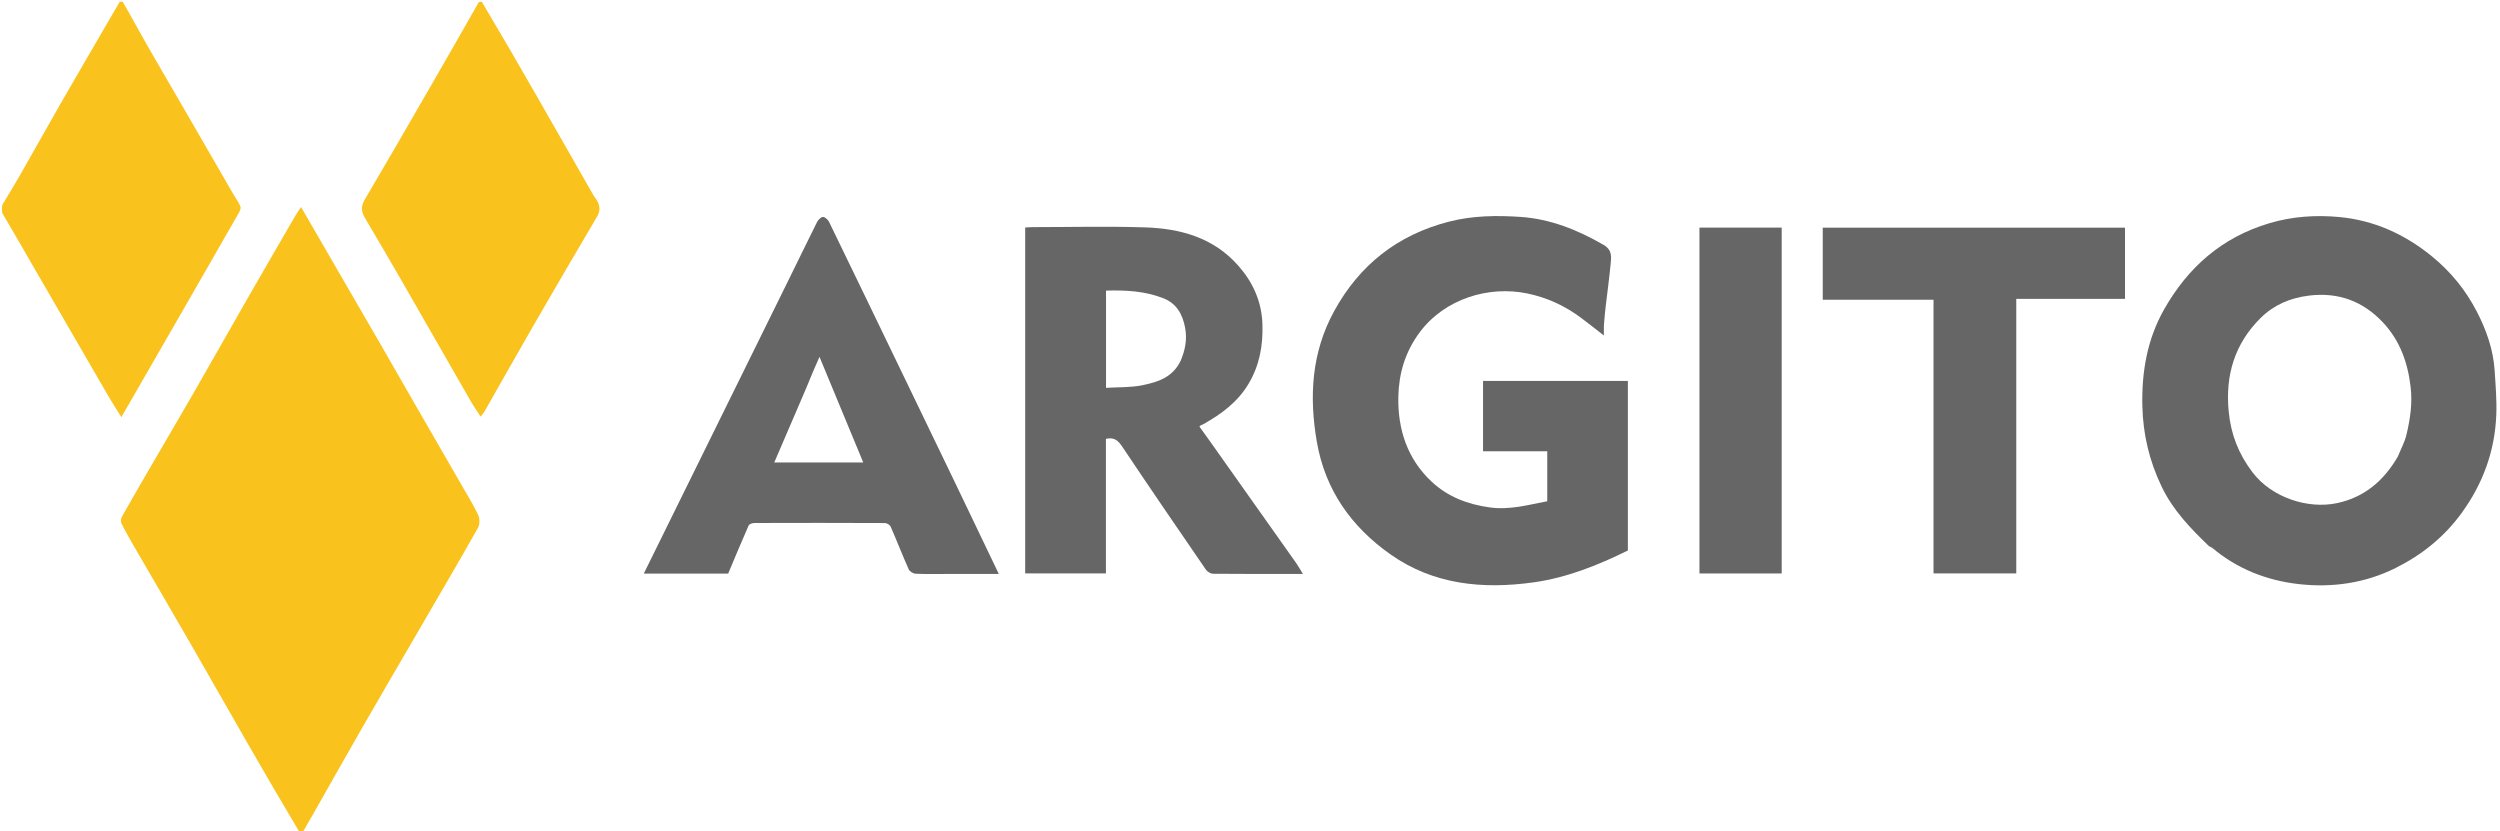
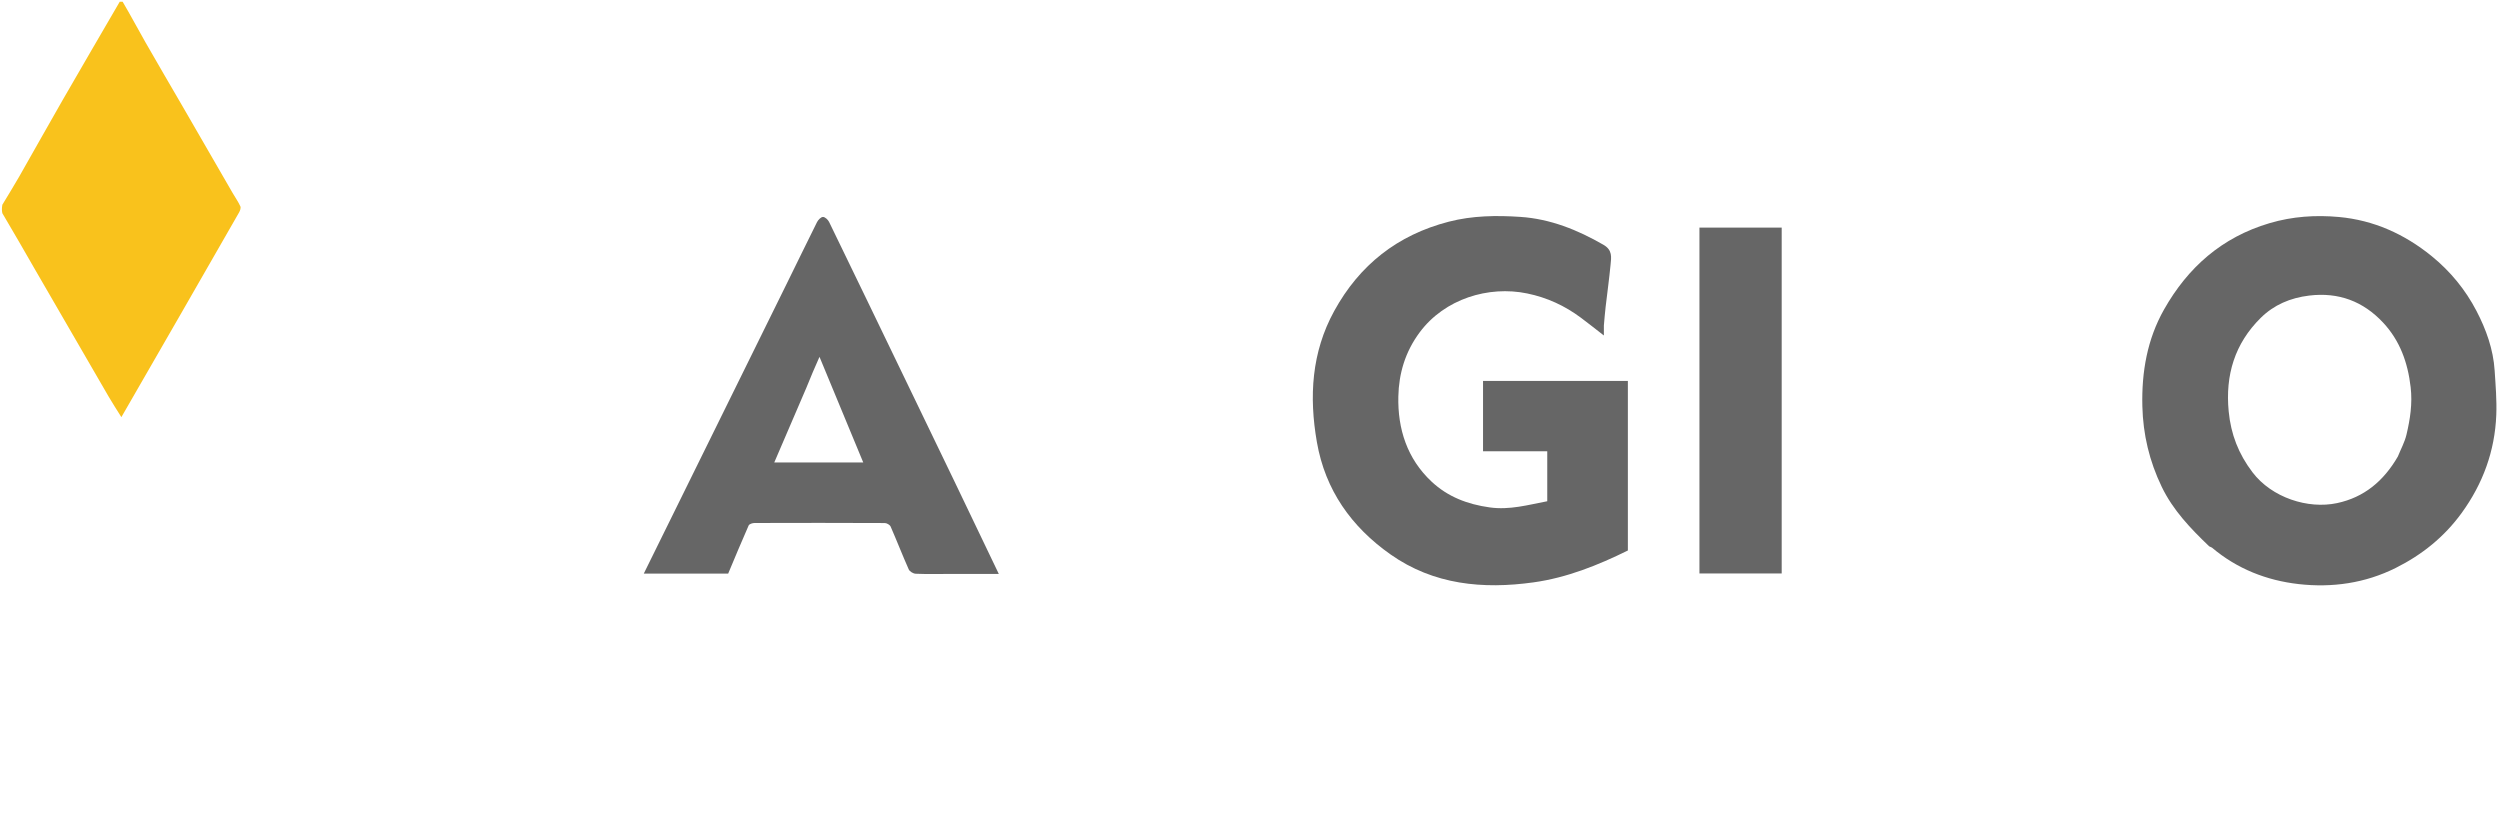
<svg xmlns="http://www.w3.org/2000/svg" version="1.1" id="Layer_1" x="0px" y="0px" width="100%" viewBox="0 0 1420 472" enable-background="new 0 0 1420 472" xml:space="preserve">
-   <path fill="#F9C21C" opacity="1" stroke="none" d=" M170.333,473  C160.122,455.924 150.208,438.867 140.374,421.765  C129.64,403.097 119.031,384.358 108.274,365.703  C97.683,347.335 86.961,329.043 76.33,310.697  C73.791,306.316 71.277,301.913 69.008,297.391  C68.499,296.376 68.628,294.577 69.203,293.554  C74.637,283.887 80.21,274.297 85.784,264.709  C93.817,250.889 101.953,237.127 109.922,223.271  C120.493,204.891 130.913,186.425 141.459,168.032  C150.057,153.037 158.737,138.089 167.406,123.136  C168.44,121.354 169.64,119.668 170.992,117.583  C178.162,129.975 185.068,141.924 191.986,153.865  C200.079,167.832 208.203,181.781 216.273,195.761  C223.204,207.766 230.063,219.813 236.98,231.827  C245.438,246.519 253.935,261.189 262.39,275.883  C265.566,281.402 268.957,286.828 271.65,292.577  C272.582,294.566 272.568,297.899 271.505,299.78  C260.586,319.094 249.369,338.239 238.222,357.424  C227.572,375.756 216.839,394.04 206.27,412.418  C196.592,429.248 187.094,446.181 177.494,463.056  C175.727,466.161 173.848,469.202 172.01,472.636  C171.556,473 171.111,473 170.333,473 z" />
-   <path fill="#F9C21C" opacity="1" stroke="none" d=" M273.667,1  C284.256,18.787 294.542,36.557 304.76,54.366  C315.468,73.03 326.108,91.733 336.794,110.41  C337.441,111.541 338.264,112.569 338.95,113.68  C340.881,116.805 341.082,119.744 339.068,123.151  C326.964,143.637 314.971,164.189 303.073,184.796  C293.619,201.17 284.358,217.656 274.99,234.081  C274.597,234.771 273.995,235.342 272.972,236.612  C270.891,233.366 268.897,230.523 267.172,227.524  C254.169,204.914 241.251,182.254 228.238,159.649  C221.326,147.642 214.318,135.69 207.267,123.764  C205.188,120.246 204.938,117.157 207.158,113.398  C219.257,92.909 231.149,72.297 243.052,51.693  C252.67,35.045 262.202,18.348 271.886,1.337  C272.444,1 272.889,1 273.667,1 z" />
  <path fill="#F9C21C" opacity="1" stroke="none" d=" M69.667,1  C74.21,8.702 78.308,16.467 82.656,24.09  C89.681,36.407 96.885,48.621 103.987,60.894  C113.38,77.125 122.742,93.374 132.13,109.608  C133.597,112.145 135.314,114.558 136.531,117.205  C136.93,118.072 136.374,119.651 135.805,120.647  C124.963,139.631 114.06,158.58 103.156,177.529  C91.944,197.012 80.717,216.487 68.942,236.93  C66.309,232.702 63.948,229.124 61.798,225.423  C47.872,201.449 33.975,177.458 20.105,153.451  C13.914,142.736 7.809,131.971 1.333,121.115  C1,119.611 1,118.222 1.332,116.301  C4.755,110.612 7.937,105.507 10.918,100.287  C19.138,85.895 27.195,71.411 35.461,57.046  C46.235,38.322 57.147,19.678 68,1  C68.444,1 68.889,1 69.667,1 z" />
  <path fill="#000000" opacity="0.6" stroke="none" d=" M1254.819,310.315  C1244.128,300.089 1234.235,289.733 1227.854,276.488  C1220.867,261.984 1217.246,246.867 1216.858,230.684  C1216.392,211.243 1219.636,192.662 1229.168,175.812  C1242.695,151.898 1262.011,134.768 1289.098,126.759  C1302.205,122.884 1315.395,122.049 1328.525,123.251  C1348.149,125.048 1365.635,132.856 1381.127,145.427  C1391.865,154.139 1400.365,164.577 1406.62,176.571  C1412.096,187.071 1416.19,198.388 1416.961,210.471  C1417.497,218.869 1418.224,227.312 1417.89,235.697  C1417.073,256.205 1410.314,274.712 1398.211,291.385  C1388.331,304.994 1375.656,315.148 1360.796,322.575  C1343.4,331.27 1324.599,333.926 1305.575,331.755  C1287.454,329.687 1270.645,323.118 1256.424,311.08  C1256.078,310.787 1255.522,310.743 1254.819,310.315 M1361.971,259.325  C1363.647,255.177 1365.871,251.158 1366.886,246.854  C1368.965,238.039 1370.334,229.269 1369.249,219.909  C1367.626,205.9 1363.142,193.44 1353.579,183.218  C1342.304,171.166 1328.378,165.866 1311.615,167.886  C1300.903,169.177 1291.575,173.158 1284.072,180.575  C1269.314,195.165 1263.9,213.097 1265.897,233.695  C1267.151,246.622 1271.445,257.777 1279.406,268.245  C1290.414,282.721 1310.965,289.292 1327.445,285.771  C1342.747,282.501 1353.814,273.366 1361.971,259.325 z" />
  <path fill="#000000" opacity="0.6" stroke="none" d=" M911,184.886  C911,186.794 911,188.253 911,190.56  C906.248,186.876 902.146,183.587 897.93,180.453  C888.788,173.657 878.796,169.027 867.477,166.686  C845.407,162.122 820.545,169.793 806.43,188.707  C798.129,199.831 794.536,212.173 794.255,225.234  C793.859,243.612 799.219,260.529 813.145,273.565  C822.375,282.204 833.528,286.439 846.129,288.204  C857.485,289.795 867.945,286.774 878.841,284.706  C878.841,275.34 878.841,266.033 878.841,256.329  C866.873,256.329 854.799,256.329 842.363,256.329  C842.363,242.872 842.363,229.799 842.363,216.363  C869.462,216.363 896.862,216.363 924.631,216.363  C924.631,248.277 924.631,280.497 924.631,312.678  C907.651,321.063 889.938,328.146 871.081,330.778  C842.353,334.787 814.326,332.201 789.76,314.875  C767.597,299.244 752.738,278.367 747.995,251.141  C743.495,225.312 744.935,200.155 757.818,176.67  C772.188,150.472 793.783,133.448 822.905,125.921  C836.371,122.441 850.035,122.29 863.601,123.198  C880.531,124.332 896.052,130.548 910.771,139.047  C915.996,142.064 915.209,146.142 914.798,150.411  C914.033,158.354 912.928,166.263 912.01,174.192  C911.616,177.6 911.333,181.022 911,184.886 z" />
-   <path fill="#000000" opacity="0.6" stroke="none" d=" M687.744,251.316  C704.016,274.283 720.074,296.948 736.1,319.636  C737.456,321.556 738.598,323.626 740.071,326  C722.655,326 705.848,326.057 689.043,325.896  C687.645,325.883 685.763,324.742 684.944,323.549  C669.052,300.416 653.193,277.259 637.589,253.931  C635.206,250.367 632.945,248.093 628.169,249.279  C628.169,274.522 628.169,299.953 628.169,325.691  C612.758,325.691 597.686,325.691 582.306,325.691  C582.306,260.42 582.306,195.019 582.306,129.229  C583.581,129.158 585.011,129.011 586.442,129.01  C607.773,128.995 629.121,128.466 650.43,129.155  C670.529,129.804 689.297,134.971 703.318,150.863  C711.683,160.345 716.652,171.26 717.062,184.174  C717.448,196.3 715.415,207.628 709.056,218.199  C702.862,228.495 693.705,235.193 683.556,240.906  C683.003,241.217 682.395,241.429 681.824,241.712  C681.685,241.781 681.593,241.947 681.269,242.294  C683.323,245.161 685.422,248.09 687.744,251.316 M670.608,204.913  C673.148,198.894 674.411,192.889 673.148,186.159  C671.684,178.36 668.229,172.367 660.856,169.44  C650.42,165.297 639.411,164.746 628.224,165.062  C628.224,183.542 628.224,201.601 628.224,220.296  C635.343,219.845 642.358,220.175 649.013,218.783  C657.431,217.022 665.988,214.533 670.608,204.913 z" />
  <path fill="#000000" opacity="0.6" stroke="none" d=" M447.278,160.292  C453.008,148.708 458.447,137.405 464.055,126.186  C464.706,124.884 466.284,123.242 467.452,123.227  C468.624,123.212 470.307,124.797 470.934,126.086  C485.698,156.443 500.35,186.854 515.023,217.256  C524.103,236.07 533.203,254.874 542.259,273.699  C550.532,290.9 558.758,308.123 567.323,326  C557.415,326 548.009,326 538.603,326  C532.437,326 526.265,326.15 520.111,325.885  C518.726,325.825 516.7,324.63 516.165,323.426  C512.588,315.384 509.409,307.166 505.881,299.101  C505.448,298.11 503.717,297.093 502.582,297.088  C477.921,296.973 453.258,296.981 428.597,297.06  C427.44,297.064 425.6,297.635 425.237,298.455  C421.226,307.515 417.445,316.676 413.606,325.799  C397.773,325.799 382.007,325.799 365.672,325.799  C392.921,270.473 419.979,215.535 447.278,160.292 M457.965,220.363  C451.92,234.431 445.876,248.5 439.779,262.691  C456.798,262.691 473.318,262.691 490.329,262.691  C482.004,242.596 473.861,222.94 465.471,202.684  C462.798,208.759 460.418,214.166 457.965,220.363 z" />
-   <path fill="#000000" opacity="0.6" stroke="none" d=" M1207,163.912  C1207,166.053 1207,167.706 1207,169.758  C1186.447,169.758 1166.04,169.758 1145.241,169.758  C1145.241,221.89 1145.241,273.626 1145.241,325.681  C1129.446,325.681 1114.041,325.681 1098.238,325.681  C1098.238,274.107 1098.238,222.371 1098.238,170.237  C1077.11,170.237 1056.37,170.237 1035.316,170.237  C1035.316,156.44 1035.316,143.034 1035.316,129.313  C1092.234,129.313 1149.302,129.313 1207,129.313  C1207,140.576 1207,152 1207,163.912 z" />
  <path fill="#000000" opacity="0.6" stroke="none" d=" M1012,287  C1012,300.143 1012,312.786 1012,325.714  C996.378,325.714 980.973,325.714 965.283,325.714  C965.283,260.373 965.283,194.973 965.283,129.286  C980.622,129.286 996.027,129.286 1012,129.286  C1012,181.65 1012,234.075 1012,287 z" />
</svg>